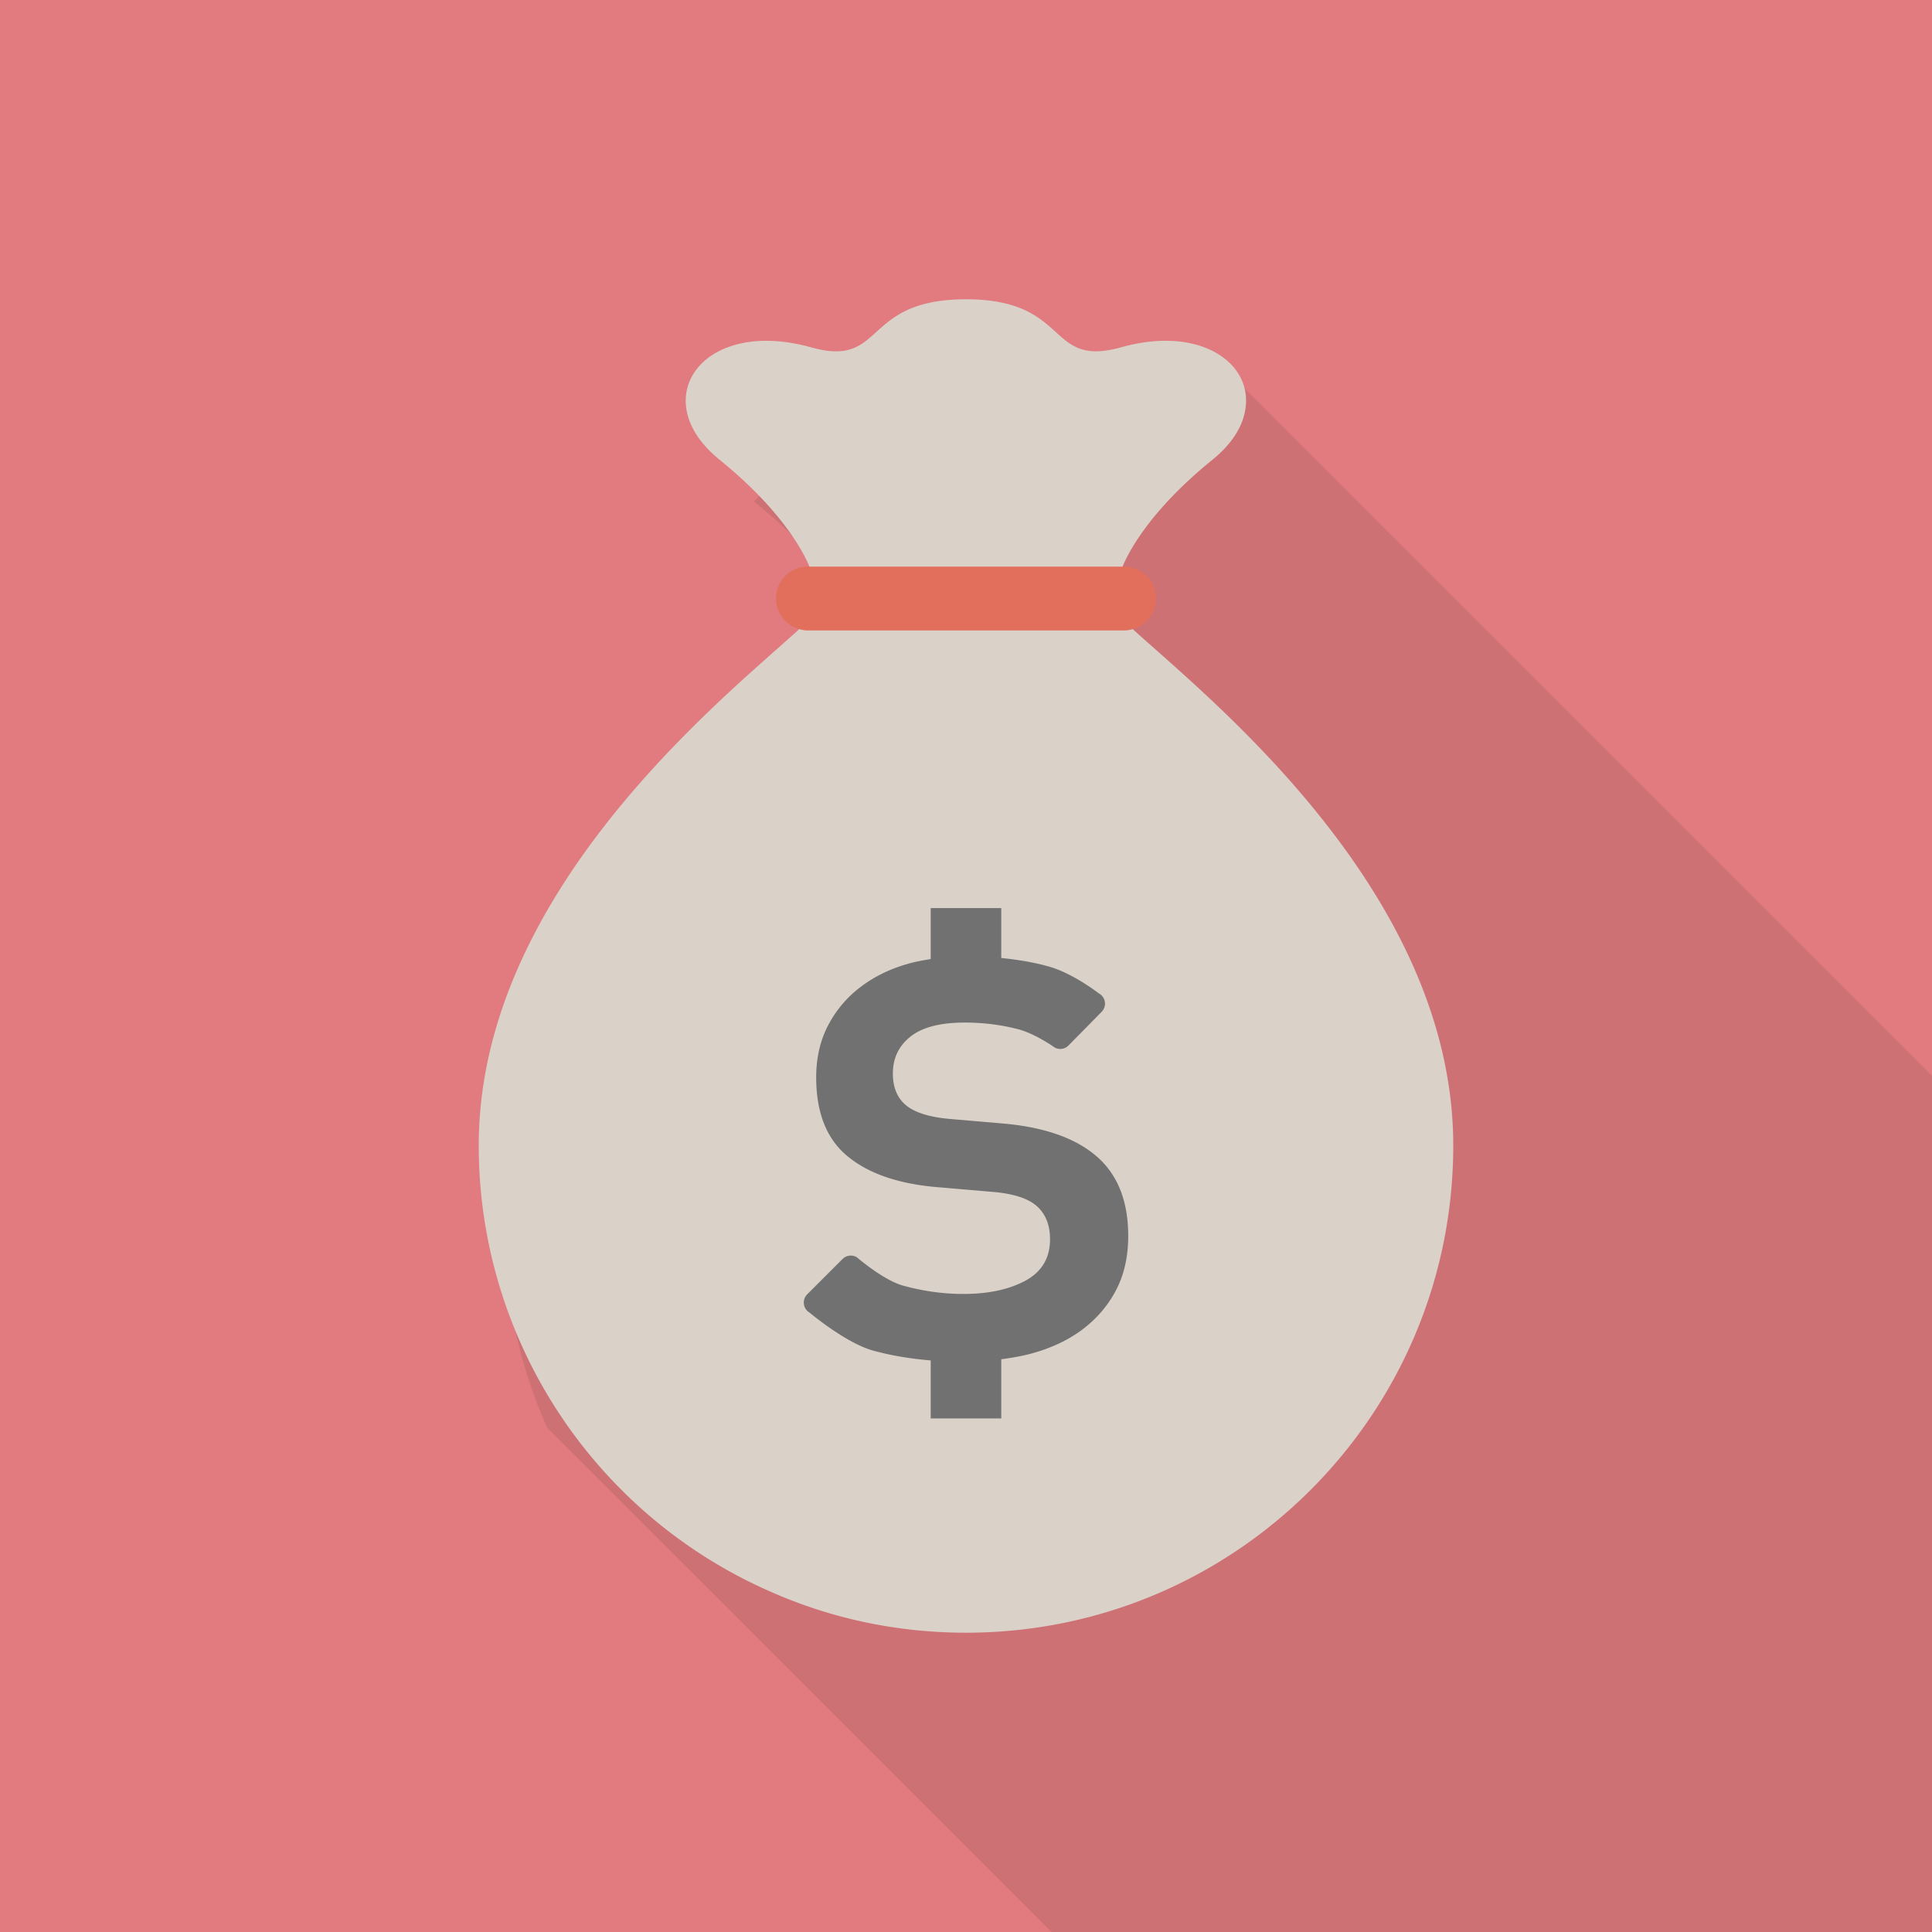
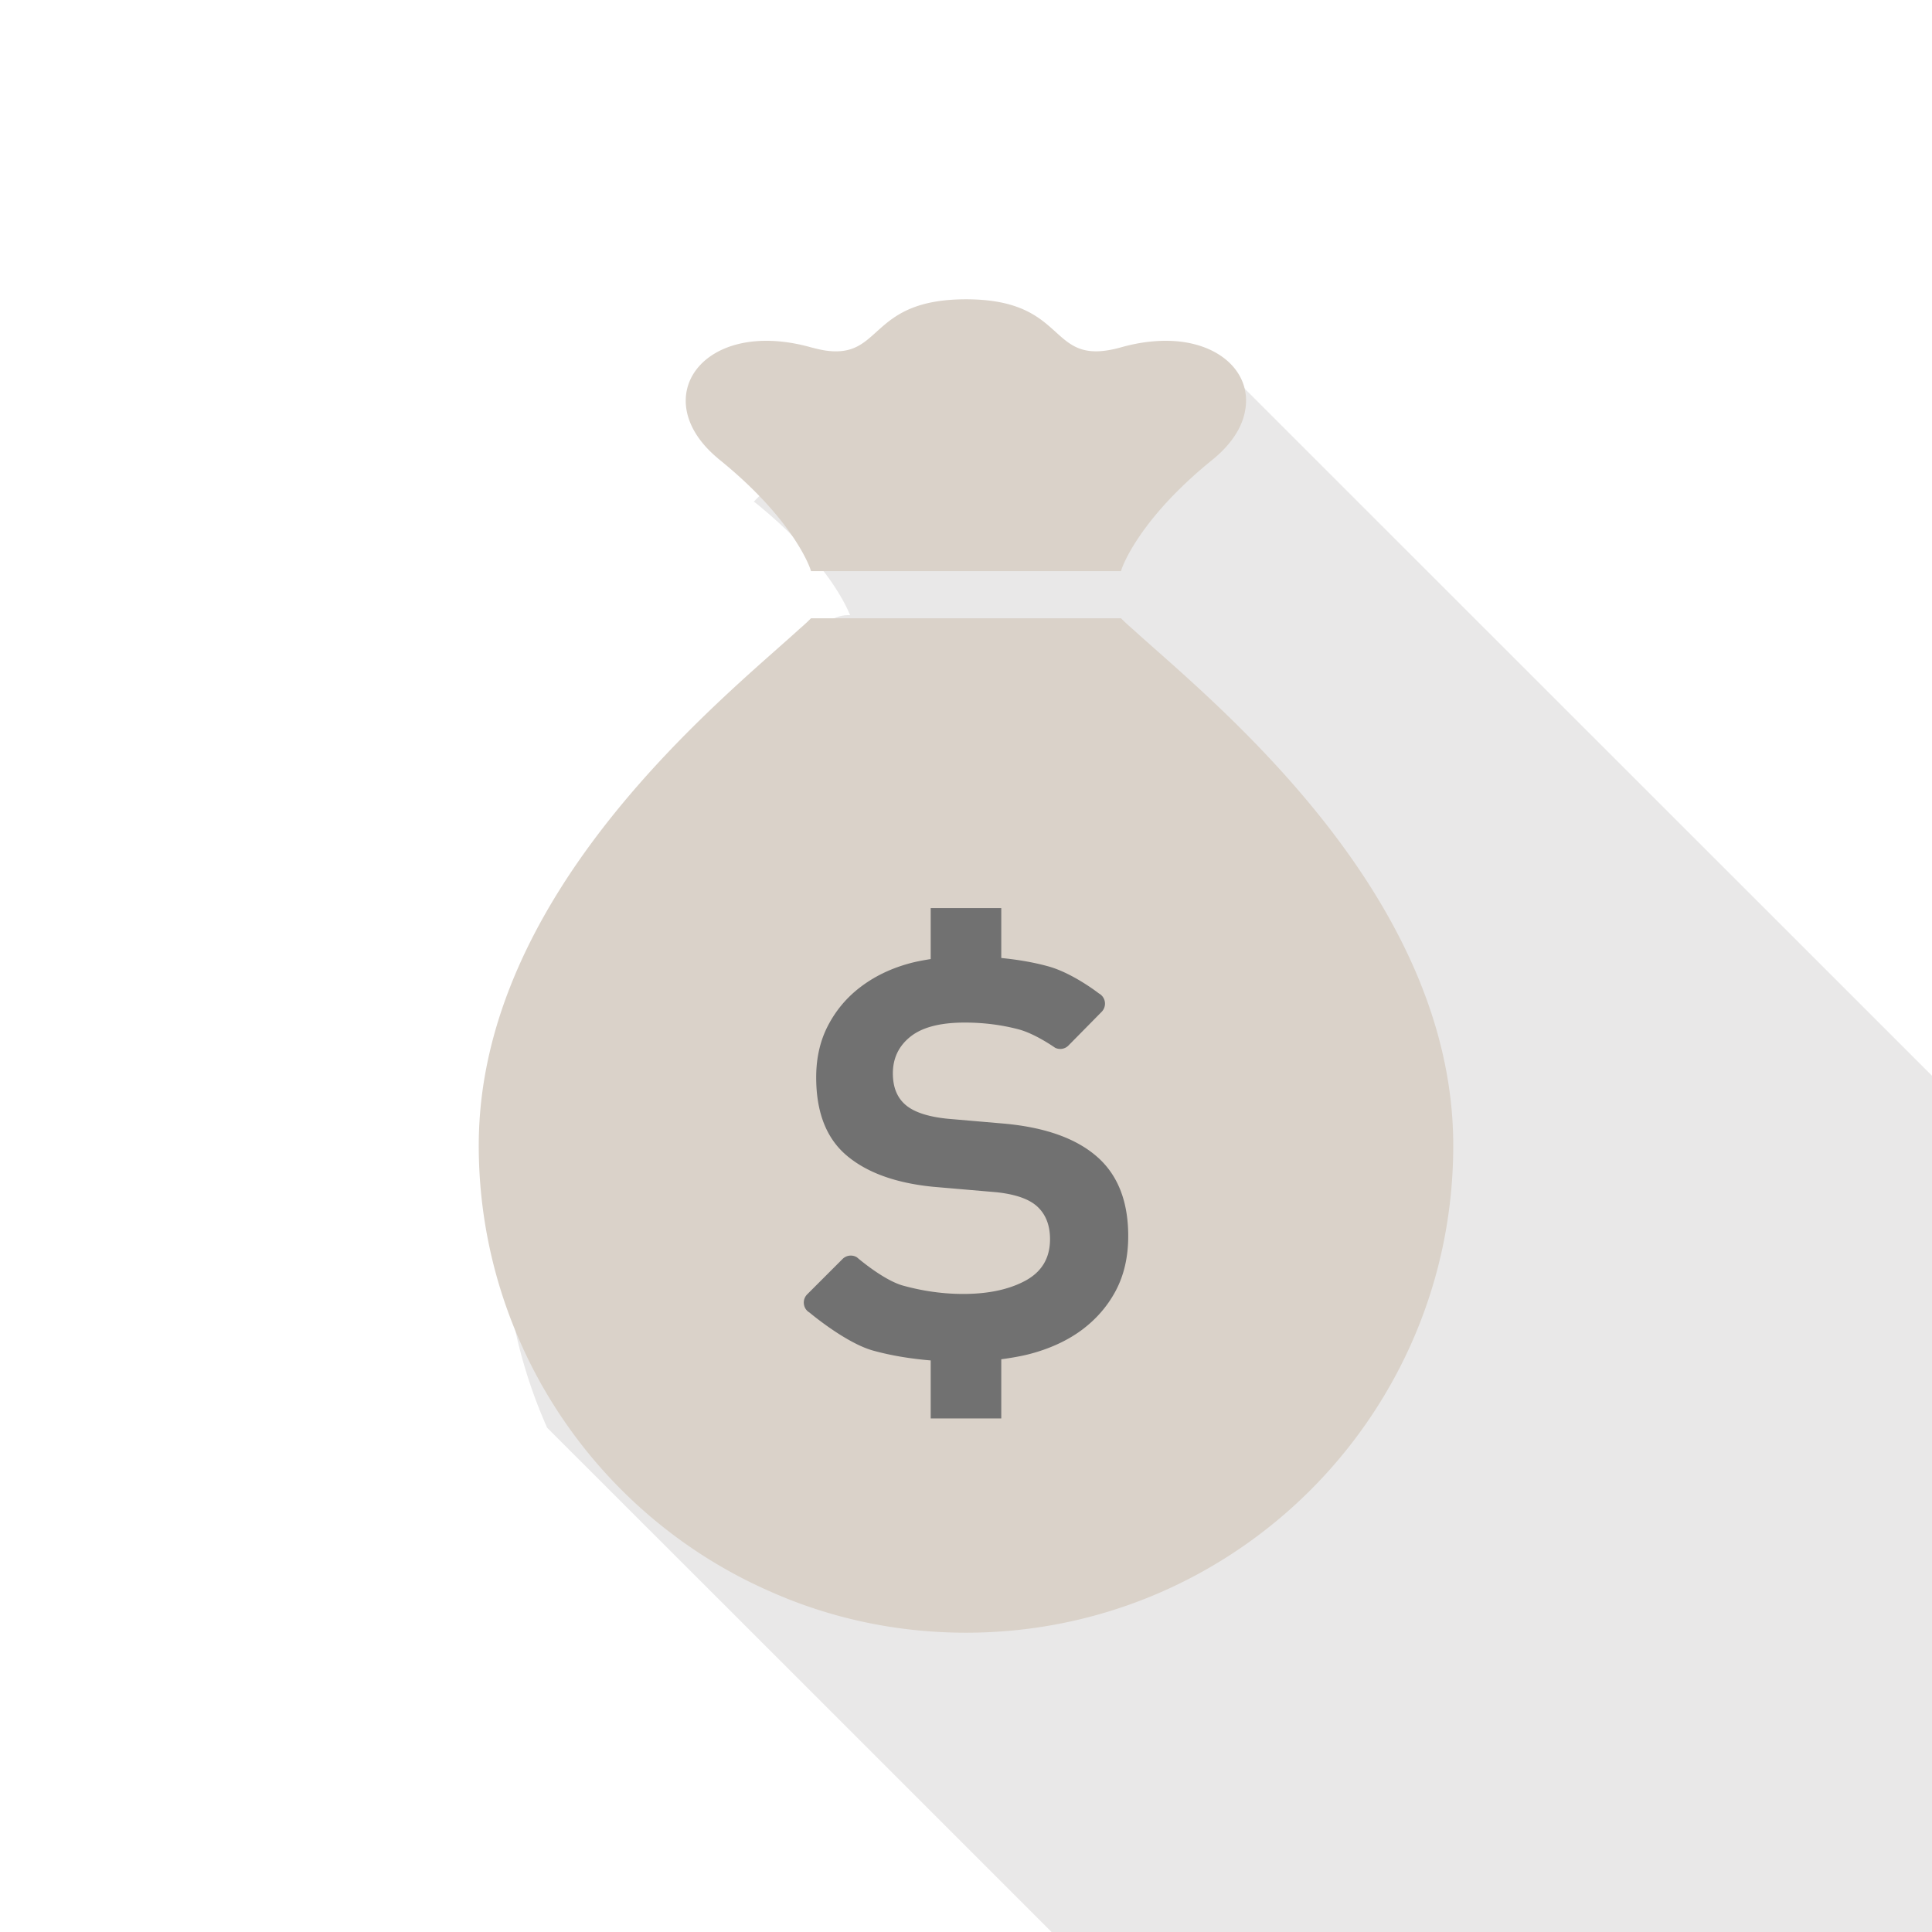
<svg xmlns="http://www.w3.org/2000/svg" viewBox="0 0 512 512">
-   <path fill="#e17b80" d="M0 0h512v512H0z" />
+   <path fill="#e17b80" d="M0 0v512H0z" />
  <path d="M512 285.082V512H278.682l-64.461-64.461-69.223-69.171c-7.424-16.691-11.52-35.174-11.52-54.579 0-70.502 68.045-124.314 88.986-143.411-3.687-.973-6.451-4.352-6.451-8.499a8.828 8.828 0 018.857-8.858h.41c-1.485-3.686-7.373-15.462-25.037-29.747-.205-.103-.307-.256-.461-.358l29.901-29.901 97.639-2.56 18.995 18.995L512 285.082z" opacity=".1" fill="#231815" />
  <path d="M330.009 108.55c-.658 4.364-3.467 9.027-8.608 13.212-16.858 13.63-22.478 24.869-23.912 28.396-.299.777-.419 1.196-.419 1.196h-82.14s-.12-.419-.419-1.196c-1.435-3.527-7.054-14.766-23.912-28.396a2.641 2.641 0 01-.419-.359c-19.01-15.902-3.886-37.363 24.749-29.353 1.375.359 2.63.658 3.766.837 15.364 2.272 11.359-13.57 37.303-13.57 27.918 0 21.162 18.293 41.07 12.733 5.5-1.554 10.462-1.972 14.826-1.614 12.495 1.137 19.669 9.087 18.115 18.114zM385.127 303.556c0 71.319-57.809 129.127-129.127 129.127-18.532 0-36.167-3.886-52.069-11-29.412-12.913-53.085-36.586-66.058-65.998a128.661 128.661 0 01-10.999-52.129c0-67.254 64.982-118.605 84.949-136.838a53.412 53.412 0 003.109-2.87h82.139a53.412 53.412 0 003.109 2.87c19.965 18.232 84.947 69.584 84.947 136.838z" fill="#dad2c9" />
-   <path d="M306.335 158.587c0 3.946-2.63 7.174-6.157 8.13a7.231 7.231 0 01-2.272.359h-83.813c-.777 0-1.554-.12-2.272-.359-3.527-.957-6.157-4.185-6.157-8.13a8.419 8.419 0 018.429-8.429h83.813a8.419 8.419 0 018.429 8.429z" fill="#e26f5c" />
  <path d="M295.675 342.079c-2.21 4.154-5.269 7.623-9.115 10.47-3.866 2.826-8.499 4.934-13.891 6.33-2.354.589-4.817.999-7.322 1.341v15.677h-18.702v-15.37c-5.33-.444-10.422-1.272-15.212-2.593-7.329-2.005-16.922-10.107-16.922-10.107a2.993 2.993 0 01-1.471-2.244 3.05 3.05 0 01.869-2.559l9.375-9.375a3.096 3.096 0 013.798-.458s7.014 6.097 12.324 7.534c5.317 1.451 10.593 2.183 15.862 2.183 6.631 0 12.119-1.17 16.471-3.51 4.358-2.375 6.528-6.008 6.528-11.003 0-3.579-1.061-6.419-3.216-8.499-2.141-2.073-5.761-3.367-10.88-3.934l-16.793-1.444c-9.942-.971-17.614-3.742-22.992-8.287-5.406-4.564-8.088-11.483-8.088-20.72 0-5.119 1.033-9.676 3.113-13.686 2.081-4.003 4.899-7.39 8.492-10.148 3.592-2.764 7.781-4.845 12.543-6.206 1.984-.589 4.078-.965 6.199-1.307v-13.508h18.702v13.227c4.372.431 8.526 1.129 12.399 2.197 6.555 1.779 13.453 7.178 13.453 7.178a3.083 3.083 0 011.601 2.251 3.118 3.118 0 01-.849 2.635l-8.793 8.923a3.054 3.054 0 01-3.586.575s-5.207-3.702-9.703-4.872c-4.496-1.176-9.218-1.779-14.199-1.779-6.494 0-11.298 1.252-14.398 3.736-3.113 2.484-4.653 5.742-4.653 9.731 0 3.6 1.088 6.364 3.312 8.301 2.204 1.93 5.926 3.188 11.195 3.722l14.705 1.266c10.914.951 19.174 3.852 24.765 8.683 5.604 4.831 8.396 11.893 8.396 21.131.002 5.554-1.114 10.371-3.317 14.518z" fill="#717171" />
</svg>